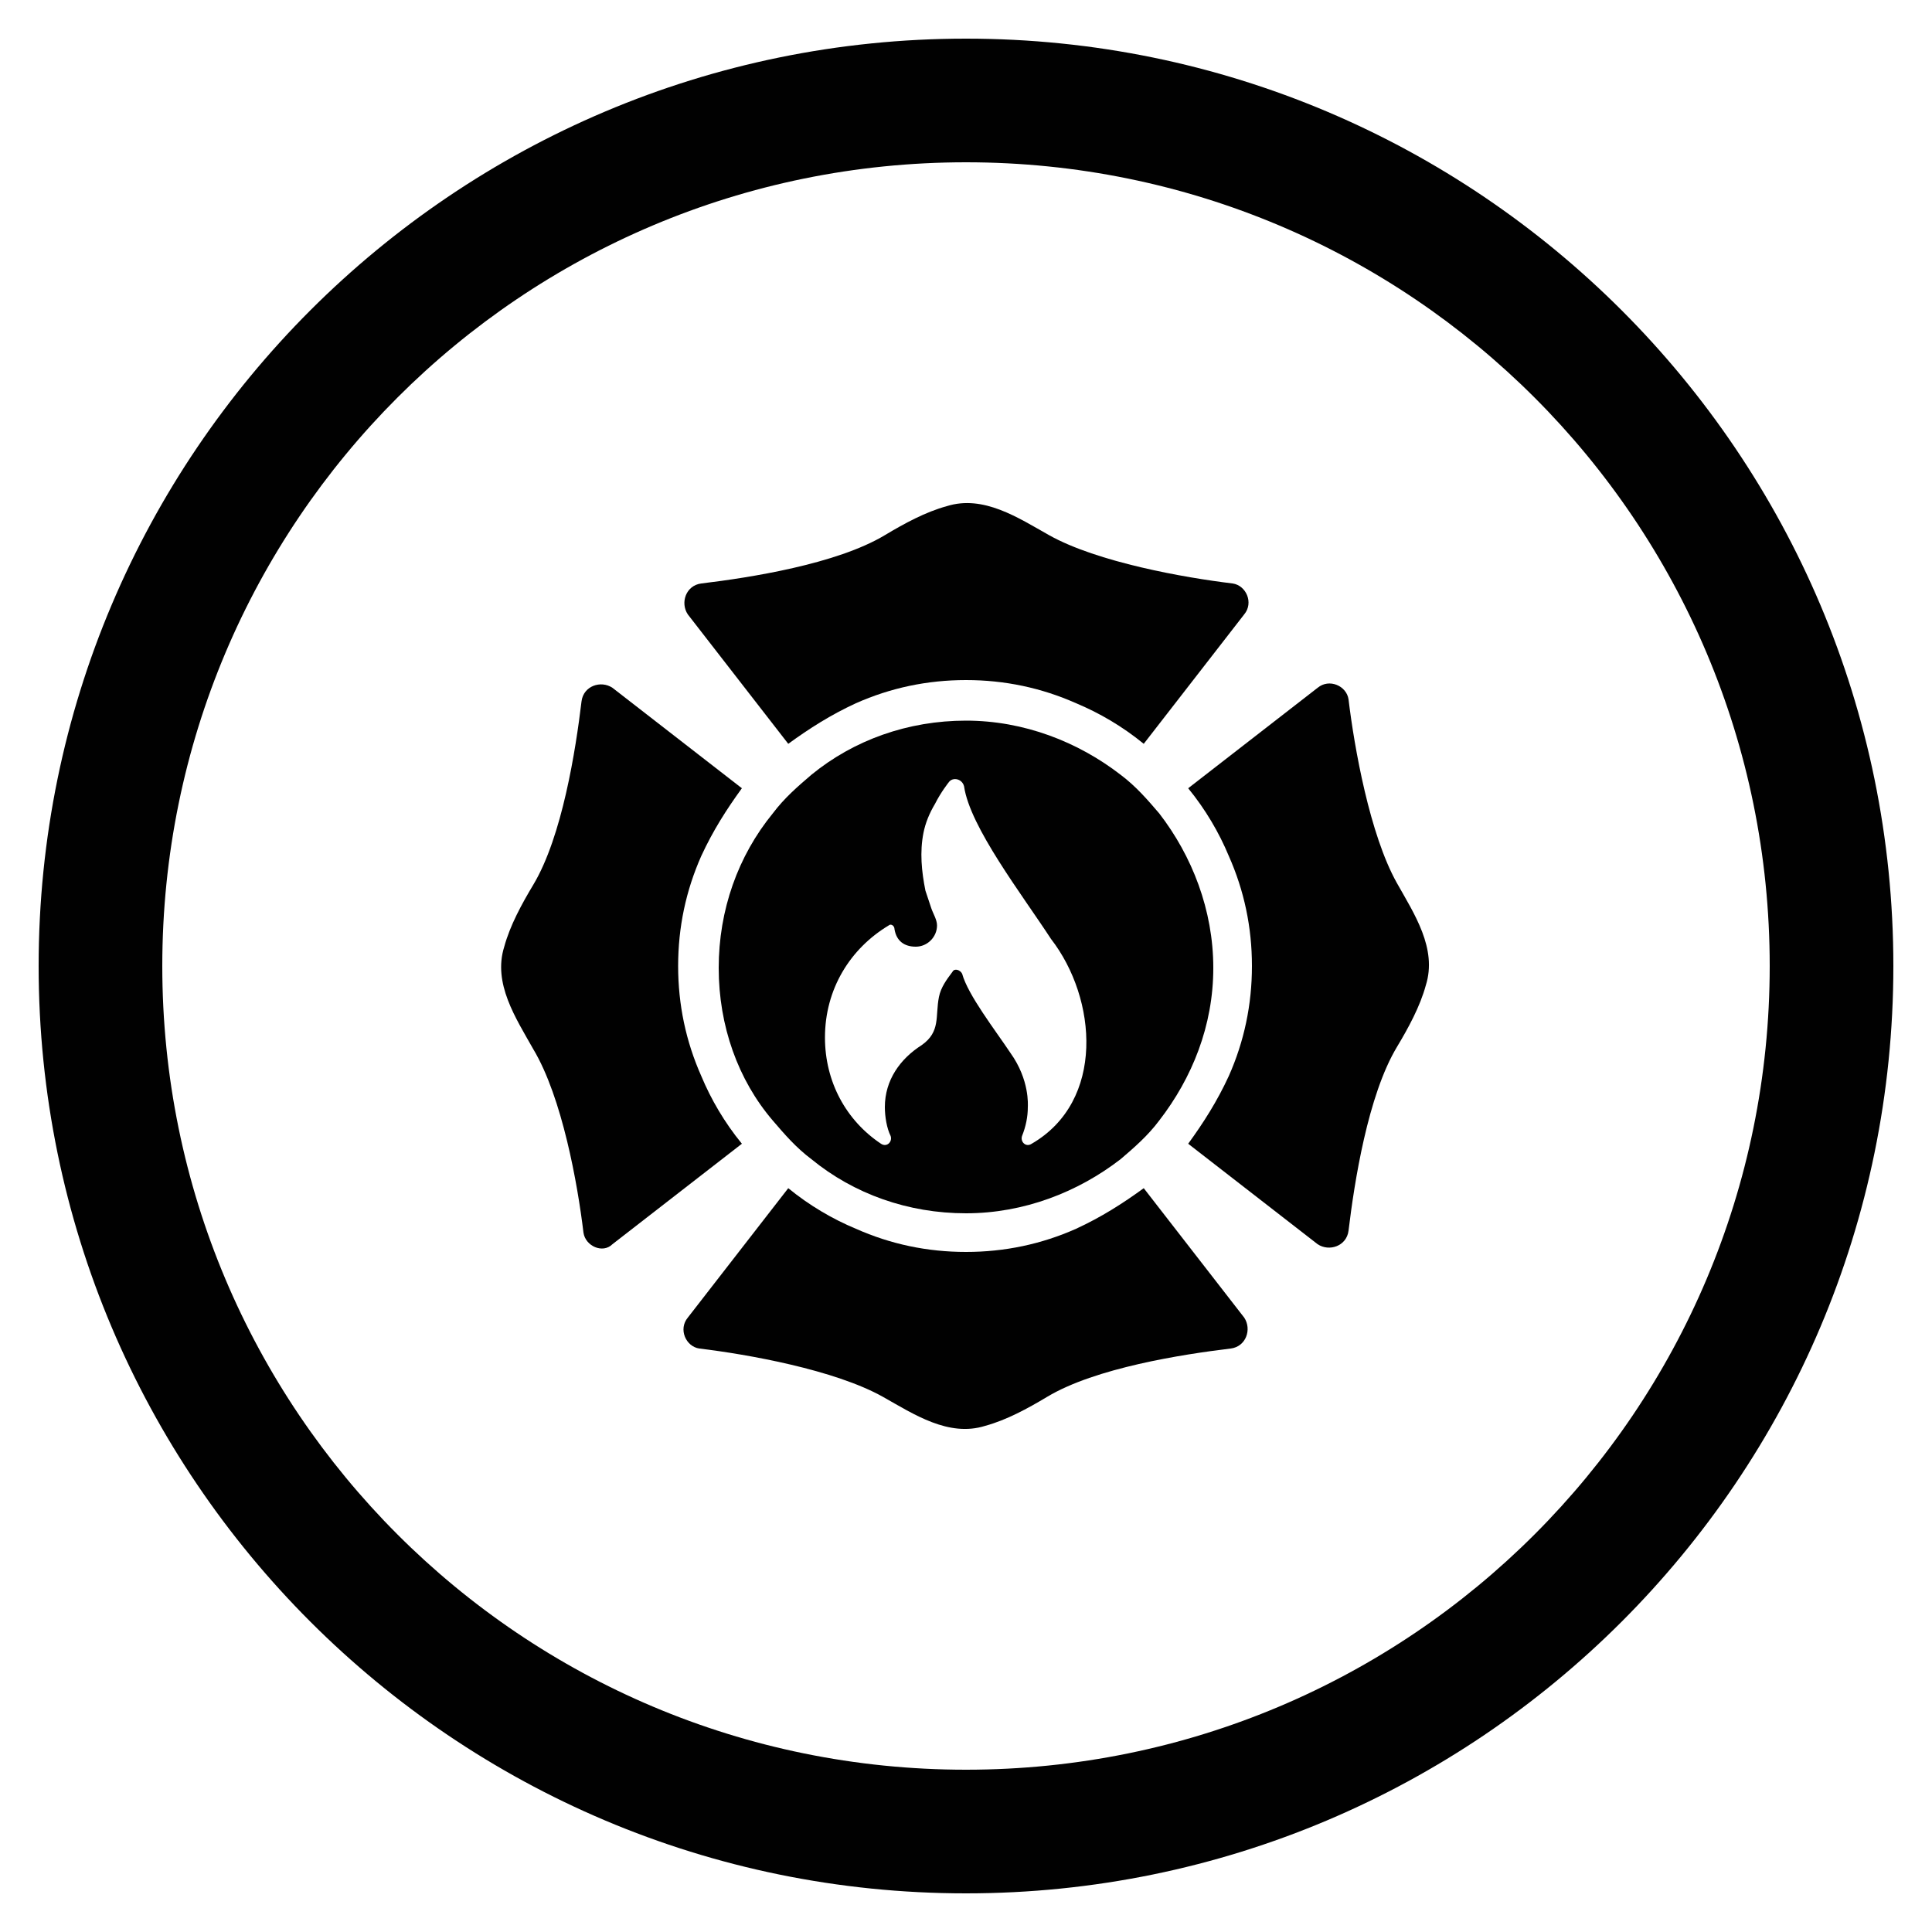
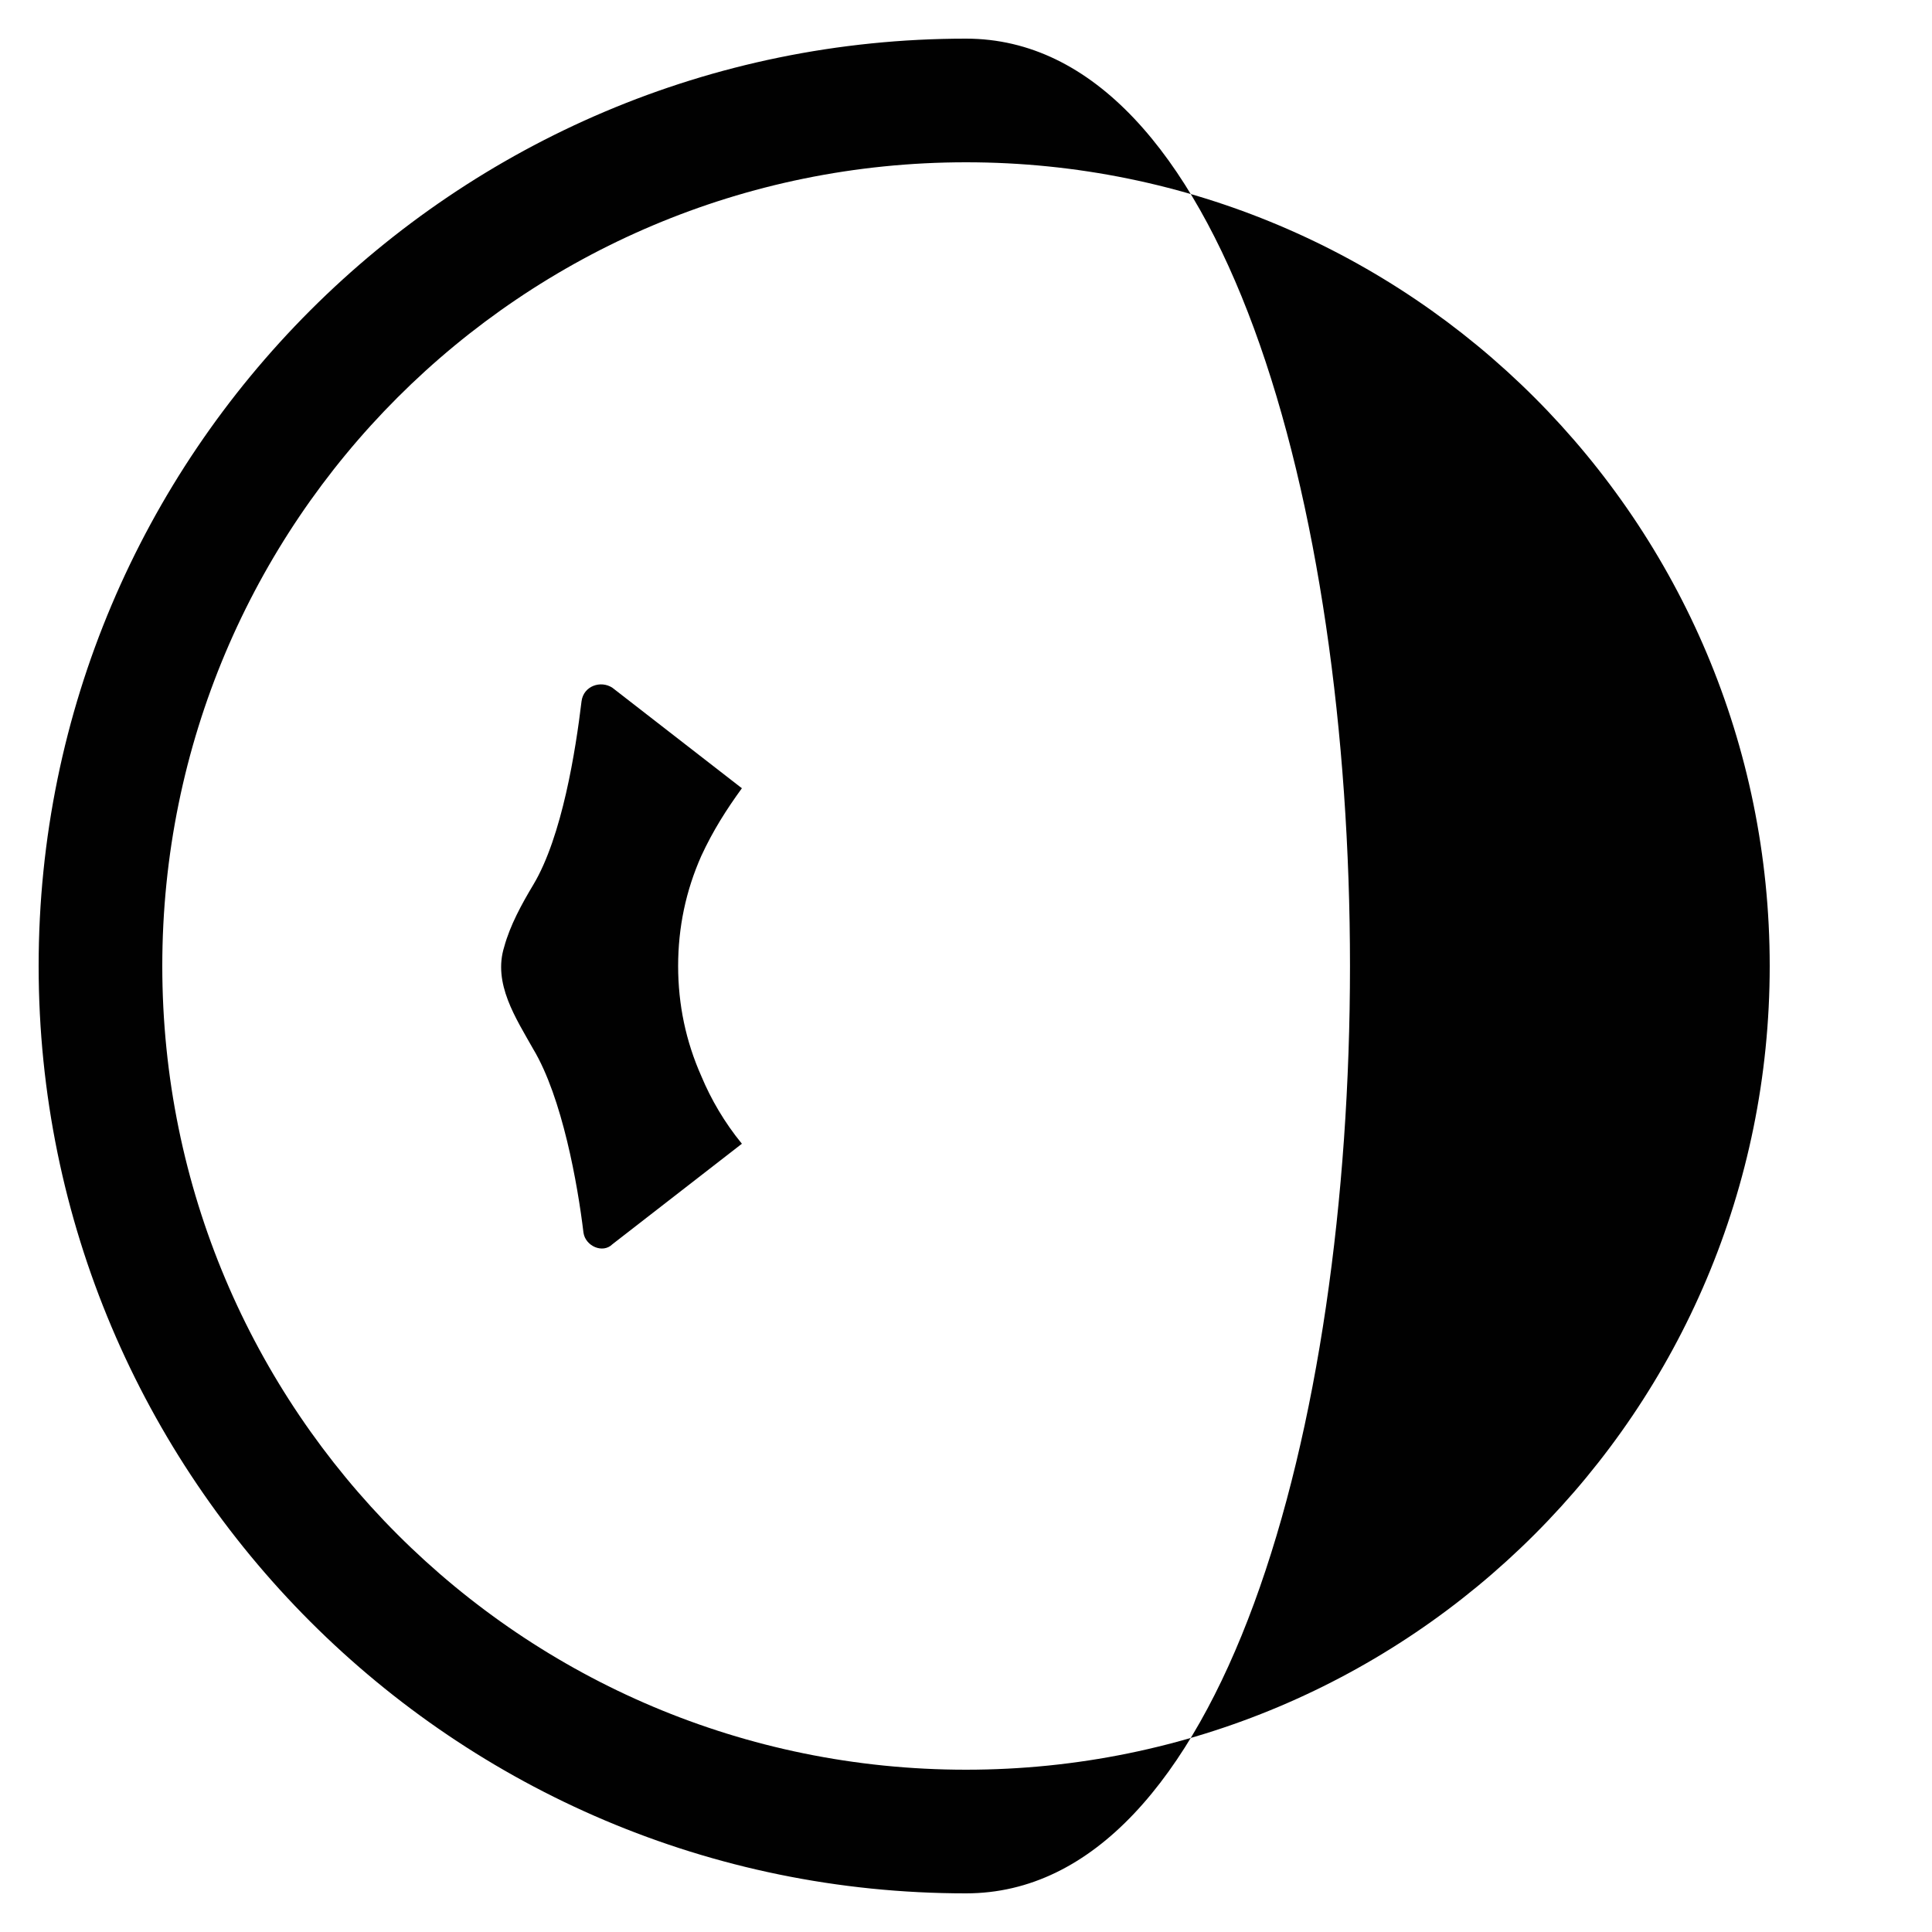
<svg xmlns="http://www.w3.org/2000/svg" id="Warstwa_1" x="0px" y="0px" viewBox="0 0 100 100" style="enable-background:new 0 0 100 100;" xml:space="preserve">
  <g>
-     <path style="fill:#010101;" d="M50,8.4C73,8.4,91.6,27,91.6,50S73,91.6,50,91.6S8.4,73,8.4,50S27,8.4,50,8.4 M50,2 C23.5,2,2,23.5,2,50s21.5,48,48,48s48-21.5,48-48S76.5,2,50,2L50,2z" />
+     <path style="fill:#010101;" d="M50,8.4C73,8.4,91.6,27,91.6,50S73,91.6,50,91.6S8.4,73,8.4,50S27,8.4,50,8.4 M50,2 C23.5,2,2,23.5,2,50s21.5,48,48,48S76.5,2,50,2L50,2z" />
    <g>
-       <path style="fill:#010101;" d="M63.8,30.2c-2.5-0.3-7-1.1-9.5-2.5c-1.6-0.9-3.4-2.1-5.3-1.5c-1.1,0.3-2.2,0.9-3.2,1.5 c-2.5,1.5-7,2.2-9.5,2.5c-0.8,0.1-1.1,1-0.7,1.6l5.2,6.7c1.1-0.8,2.2-1.5,3.5-2.1c1.8-0.8,3.7-1.2,5.7-1.2c2,0,3.9,0.4,5.7,1.2 c1.2,0.5,2.4,1.2,3.5,2.1l5.2-6.7C64.9,31.2,64.5,30.3,63.8,30.2z" />
-       <path style="fill:#010101;" d="M69.8,36.2c0.3,2.5,1.1,7,2.5,9.5c0.9,1.6,2.1,3.4,1.5,5.3c-0.3,1.1-0.9,2.2-1.5,3.2 c-1.5,2.5-2.2,7-2.5,9.5c-0.1,0.8-1,1.1-1.6,0.7l-6.7-5.2c0.8-1.1,1.5-2.2,2.1-3.5c0.8-1.8,1.2-3.7,1.2-5.7c0-2-0.4-3.9-1.2-5.7 c-0.5-1.2-1.2-2.4-2.1-3.5l6.7-5.2C68.8,35.1,69.7,35.5,69.8,36.2z" />
-       <path style="fill:#010101;" d="M36.2,69.8c2.5,0.3,7,1.1,9.5,2.5c1.6,0.9,3.4,2.1,5.3,1.5c1.1-0.3,2.2-0.9,3.2-1.5 c2.5-1.5,7-2.2,9.5-2.5c0.8-0.1,1.1-1,0.7-1.6l-5.2-6.7c-1.1,0.8-2.2,1.5-3.5,2.1c-1.8,0.8-3.7,1.2-5.7,1.2c-2,0-3.9-0.4-5.7-1.2 c-1.2-0.5-2.4-1.2-3.5-2.1l-5.2,6.7C35.1,68.8,35.5,69.7,36.2,69.8z" />
      <path style="fill:#010101;" d="M30.2,63.8c-0.3-2.5-1.1-7-2.6-9.5c-0.9-1.6-2.1-3.4-1.5-5.3c0.3-1.1,0.9-2.2,1.5-3.2 c1.5-2.5,2.2-7,2.5-9.5c0.1-0.8,1-1.1,1.6-0.7l6.7,5.2c-0.8,1.1-1.5,2.2-2.1,3.5c-0.8,1.8-1.2,3.7-1.2,5.7c0,2,0.4,3.9,1.2,5.7 c0.5,1.2,1.2,2.4,2.1,3.5l-6.7,5.2C31.2,64.9,30.3,64.5,30.2,63.8z" />
-       <path style="fill:#010101;" d="M50,37.3c-3,0-5.8,1-8,2.8c-0.7,0.6-1.4,1.2-2,2c-1.8,2.2-2.8,5-2.8,8c0,3,1,5.8,2.8,7.9 c0.6,0.7,1.2,1.4,2,2c2.2,1.8,5,2.8,8,2.8c3,0,5.8-1.1,8-2.8c0.7-0.6,1.4-1.2,2-2c1.7-2.2,2.8-4.9,2.8-7.9c0-3-1.1-5.8-2.8-8 c-0.6-0.7-1.2-1.4-2-2C55.8,38.4,53,37.3,50,37.3z M53.4,59.2c-0.3,0.2-0.6-0.1-0.5-0.4c0.2-0.5,0.3-1,0.3-1.5c0,0,0,0,0,0 c0-0.1,0.1-1.4-0.9-2.8c-0.8-1.2-2.2-3-2.5-4.1c-0.1-0.2-0.4-0.3-0.5-0.1c-0.3,0.4-0.6,0.8-0.7,1.3c-0.2,1,0.1,1.8-0.9,2.5 c-1.1,0.7-1.9,1.8-1.9,3.2c0,0.5,0.1,1.1,0.3,1.5c0.1,0.3-0.2,0.6-0.5,0.4c-1.8-1.2-2.9-3.2-2.9-5.5c0-2.5,1.3-4.6,3.3-5.8 c0.1-0.1,0.3,0,0.3,0.2c0.1,0.6,0.5,0.9,1.1,0.9c0.6,0,1.1-0.5,1.1-1.1c0-0.3-0.2-0.6-0.3-0.9c-0.1-0.3-0.2-0.6-0.3-0.9 c-0.2-1-0.3-2-0.1-3c0.1-0.5,0.3-1,0.6-1.5c0.3-0.6,0.7-1.1,0.7-1.1c0.2-0.3,0.7-0.2,0.8,0.2c0.3,2.1,3,5.6,4.5,7.9 C56.8,51.7,57.2,57,53.4,59.2z" />
    </g>
  </g>
</svg>